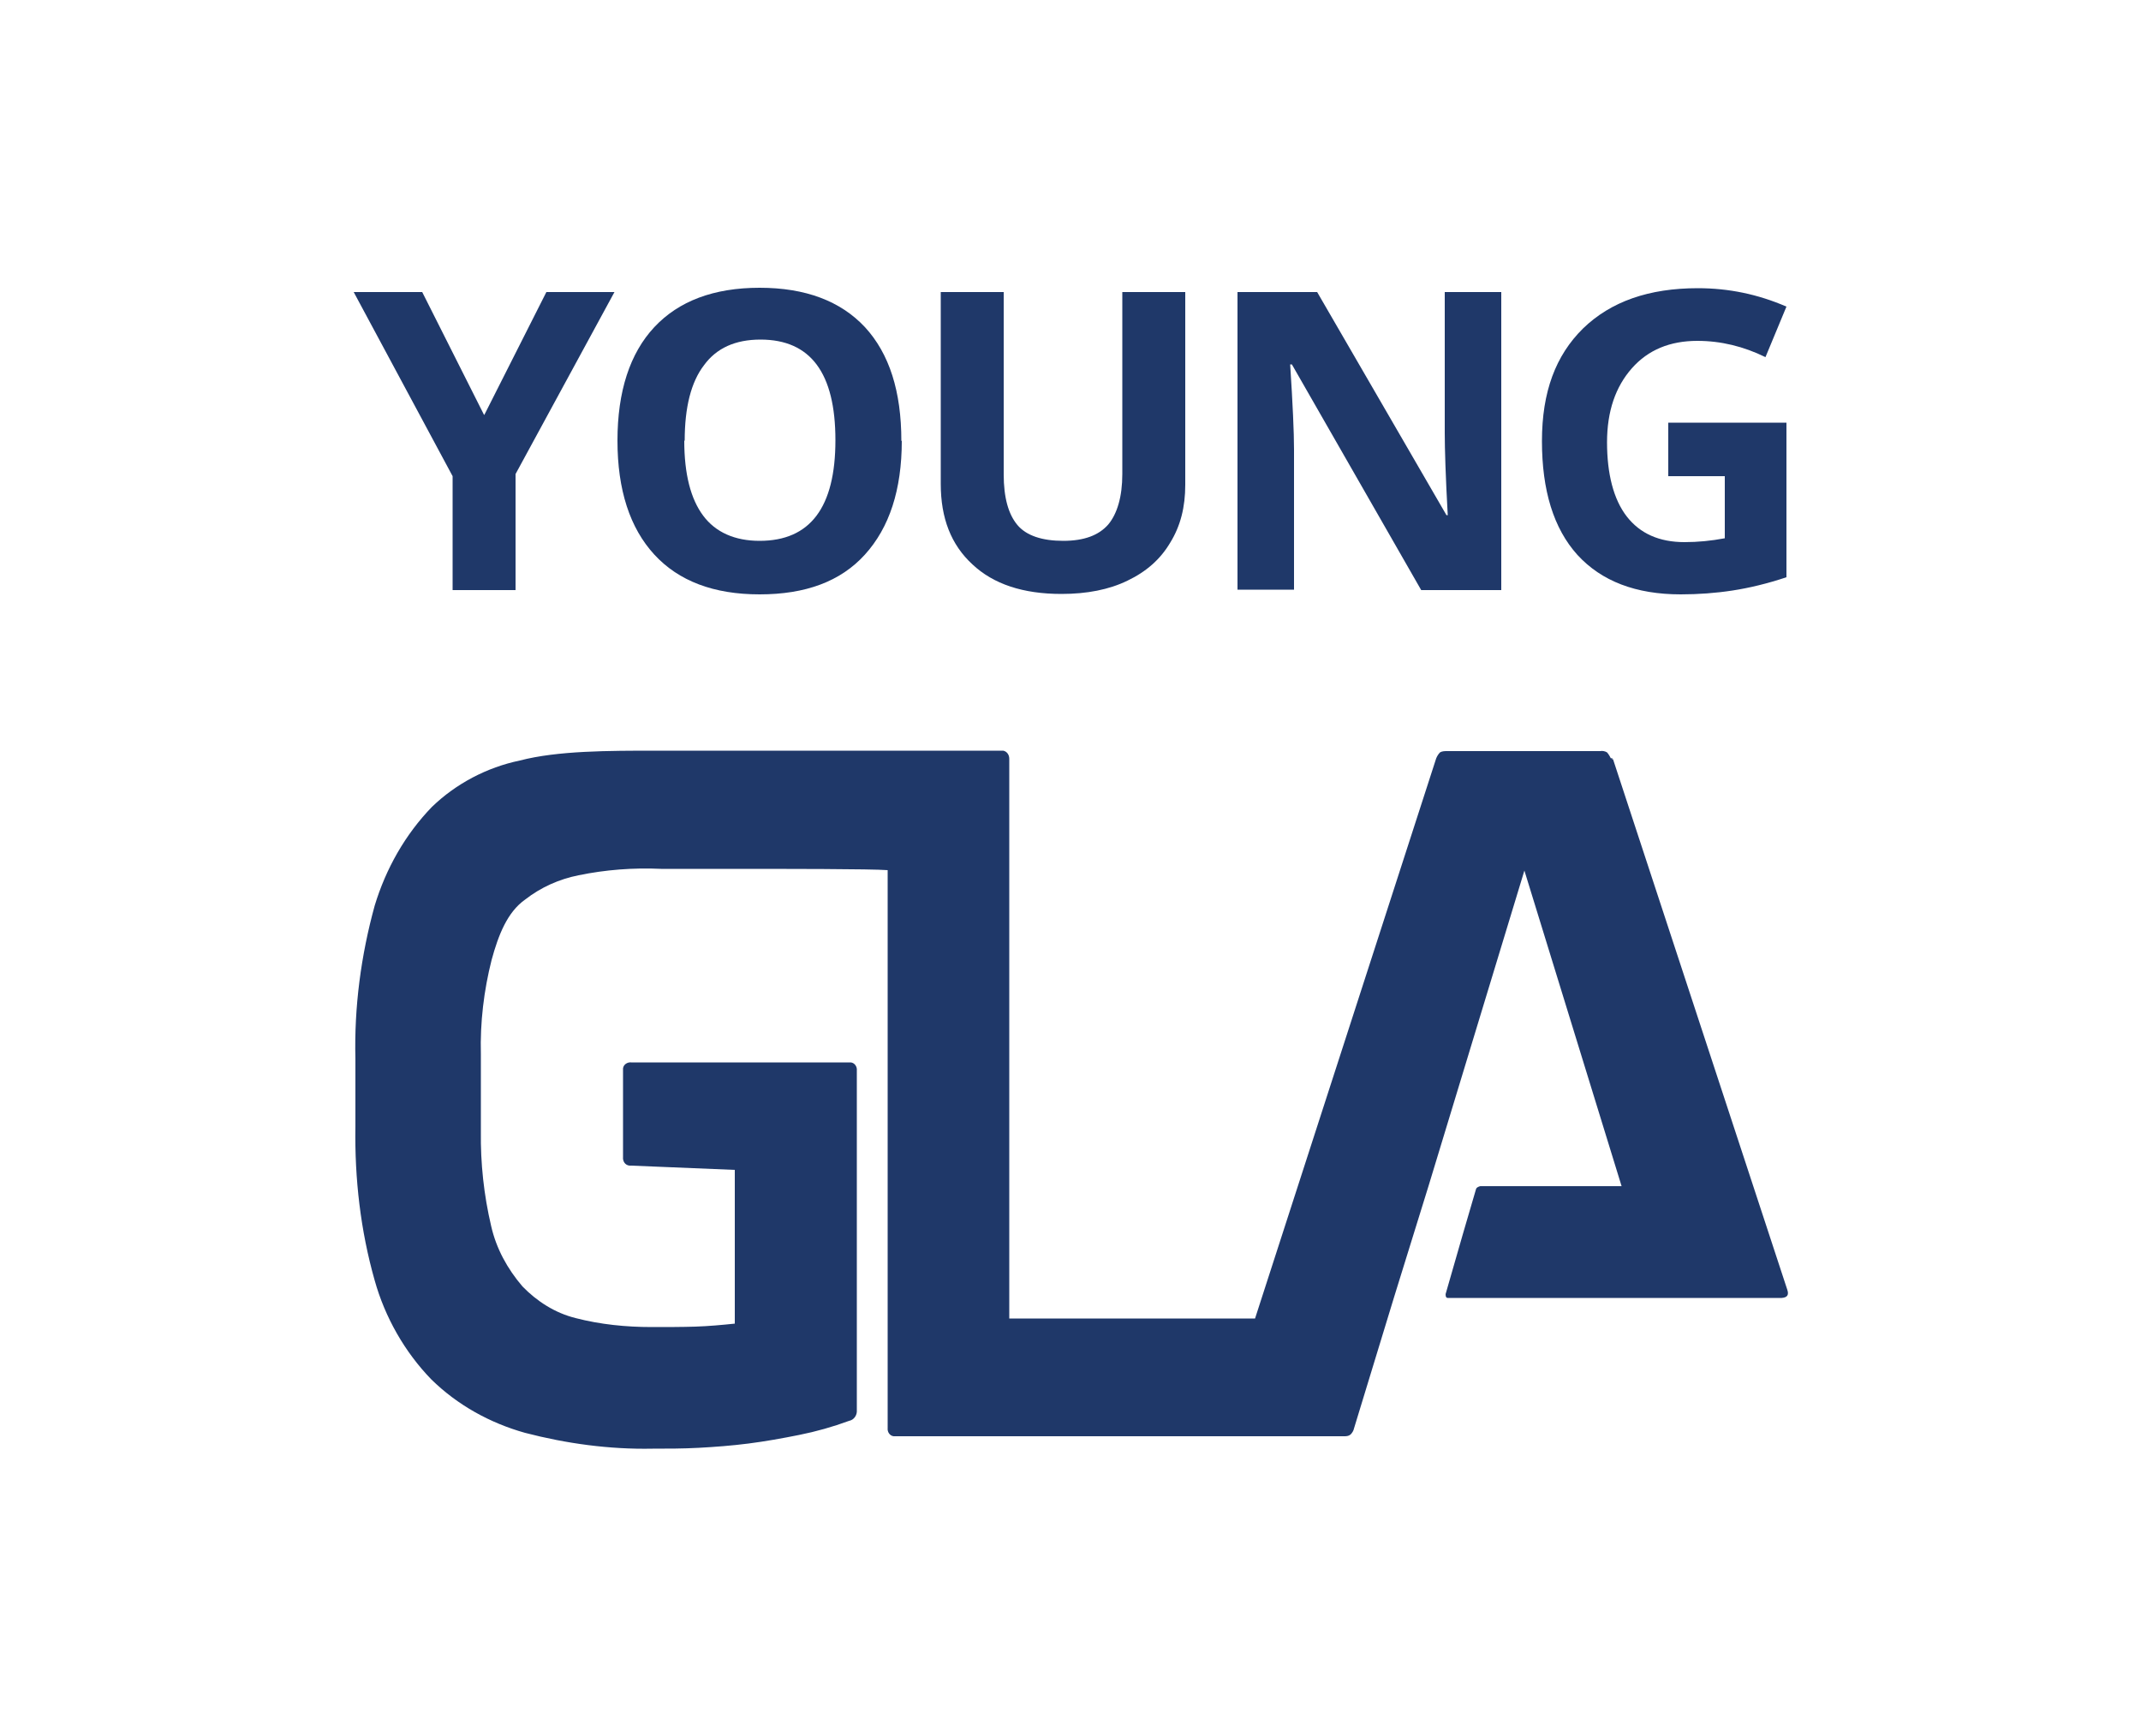
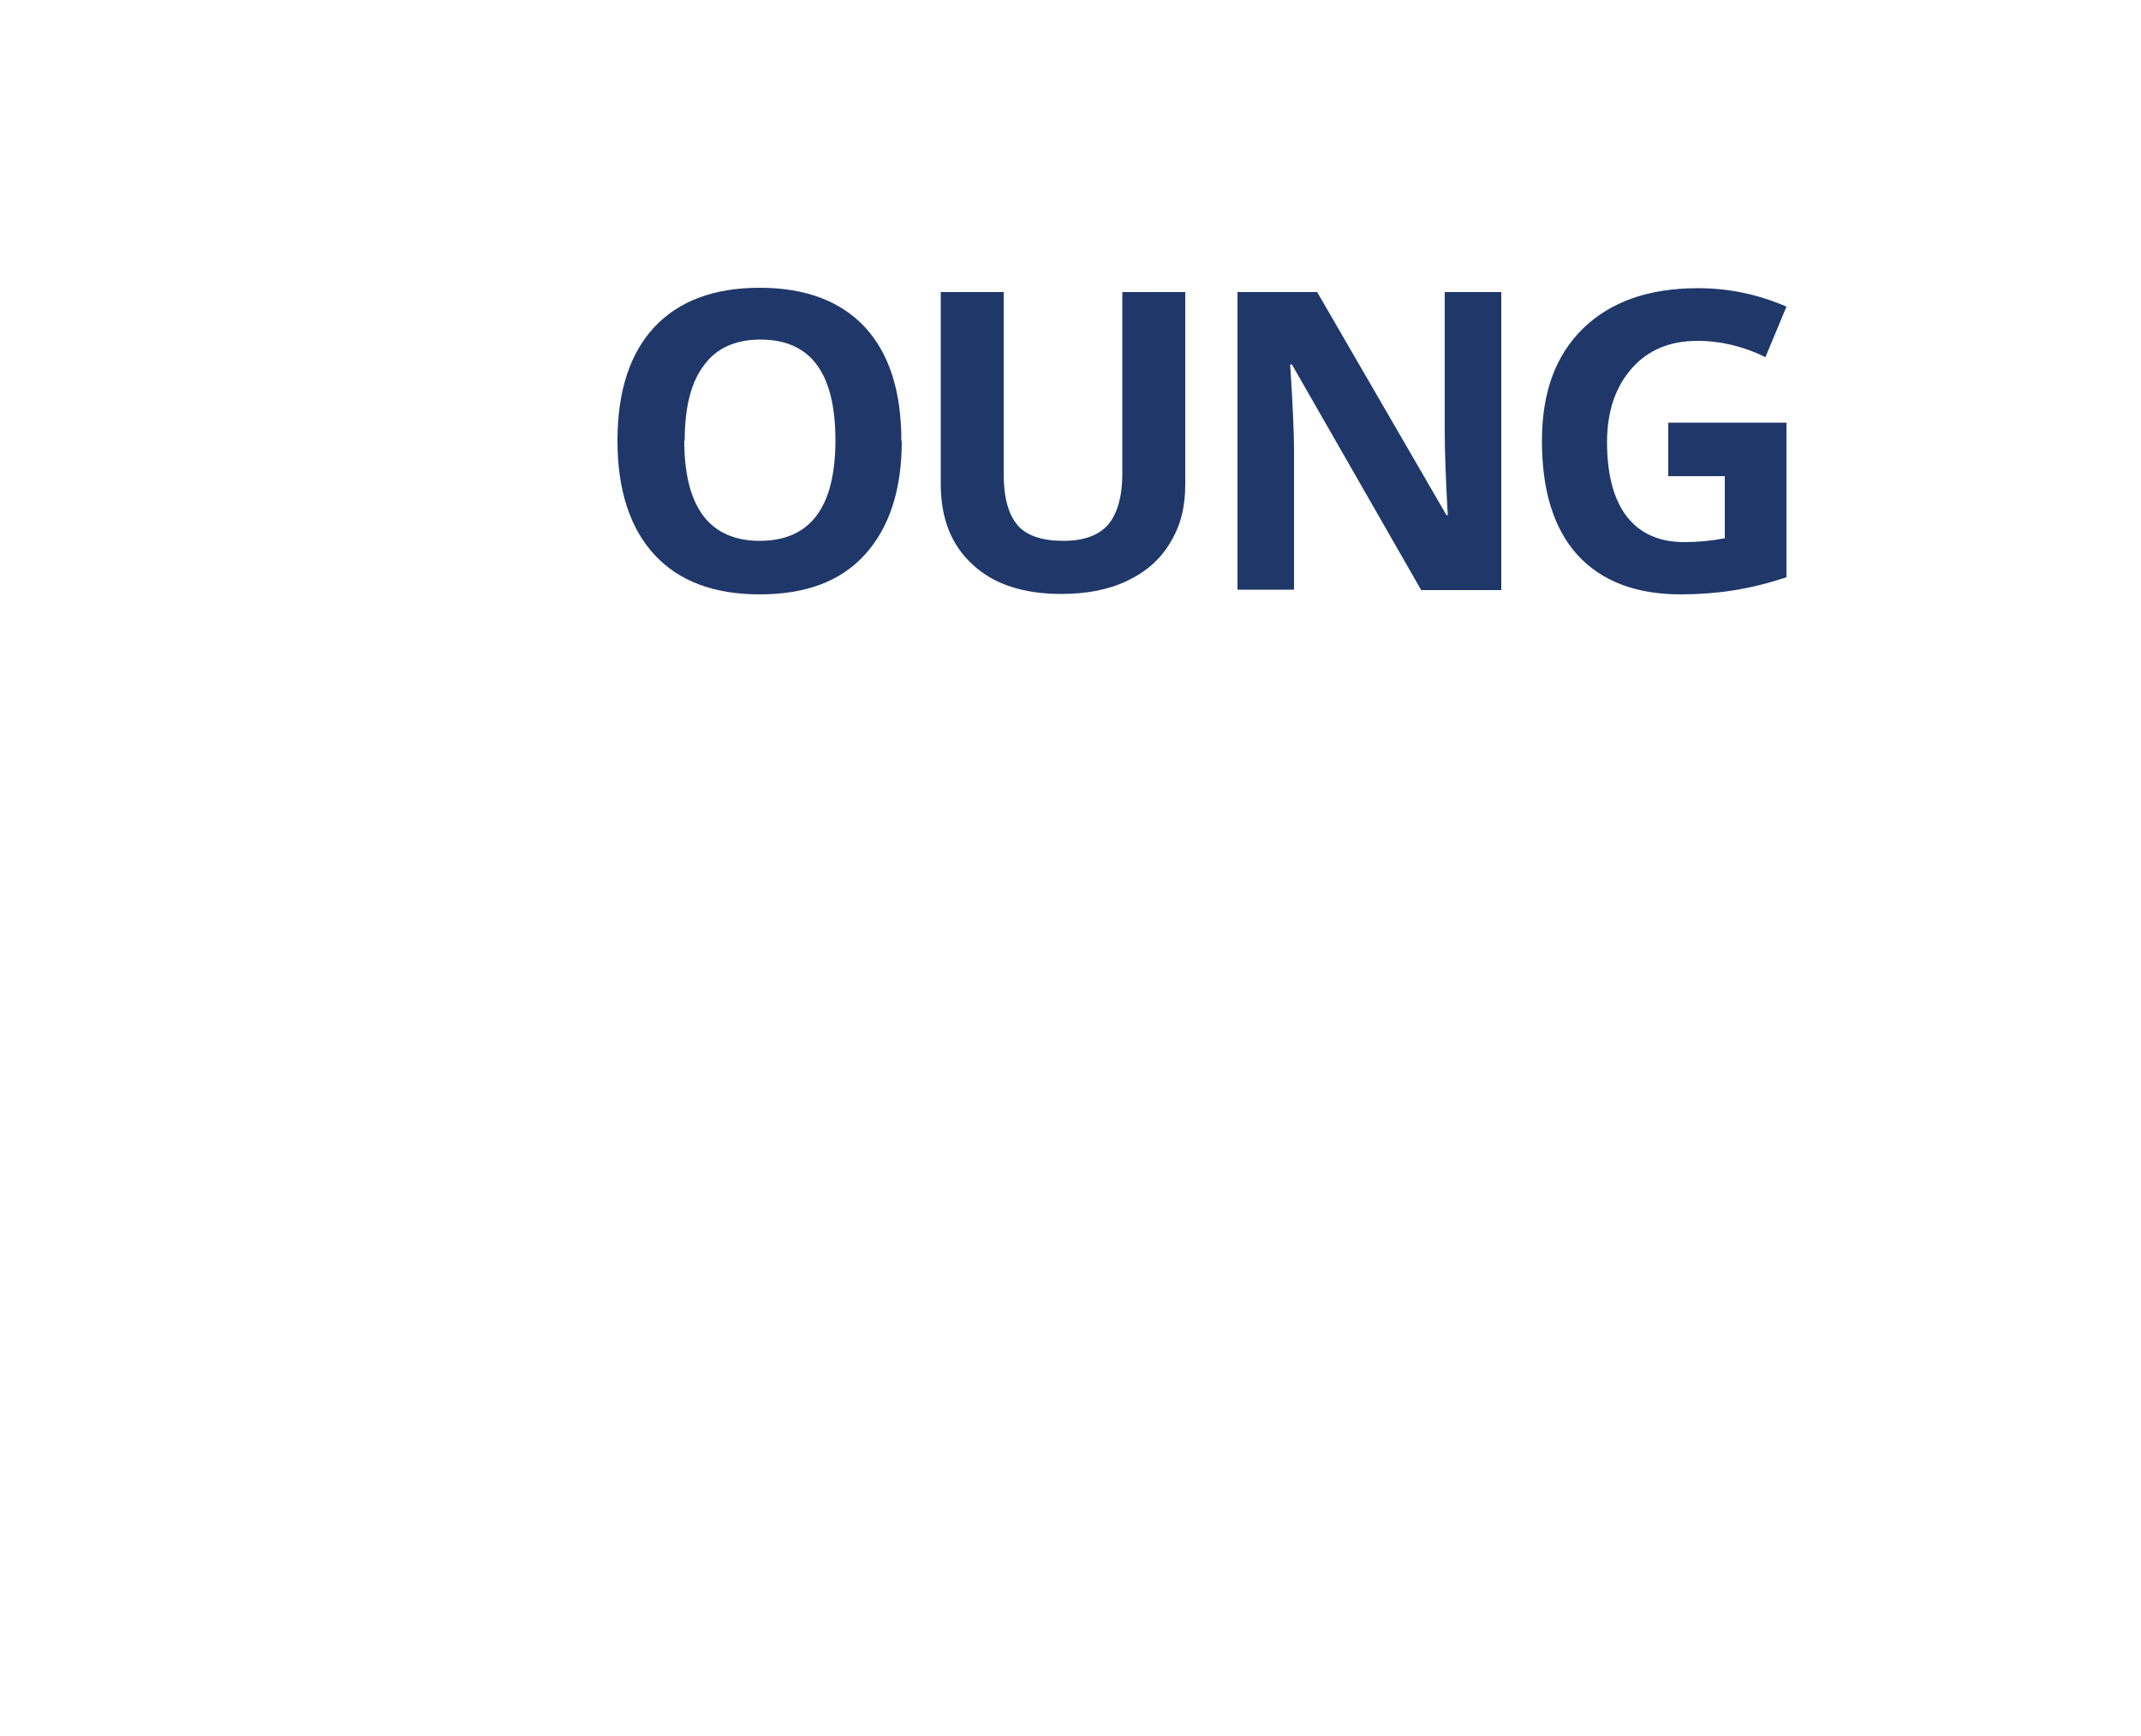
<svg xmlns="http://www.w3.org/2000/svg" id="Ebene_2" data-name="Ebene 2" viewBox="0 0 50 40.54">
  <defs>
    <style>
      .cls-1 {
        fill: #1f3869;
      }

      .cls-2 {
        fill: none;
      }
    </style>
  </defs>
  <g id="Ebene_2-2" data-name="Ebene 2">
    <g>
      <g>
-         <path class="cls-1" d="M37.62,17.71s-.05-.1-.09-.14c-.05-.03-.11-.04-.16-.03h-3.57c-.06,0-.12,0-.17.03-.04.04-.07.09-.09.14l-4.23,13.08h-5.74v-13.07c0-.09-.05-.17-.14-.19h-8.1c-1.12,0-2.31,0-3.19.23-.77.16-1.49.54-2.05,1.08-.63.65-1.08,1.45-1.34,2.31-.32,1.16-.48,2.37-.45,3.57v1.59c-.02,1.21.12,2.43.45,3.59.24.86.7,1.67,1.32,2.31.61.6,1.37,1.02,2.19,1.25.96.25,1.97.39,2.98.37.35,0,.71,0,1.08-.02s.77-.05,1.16-.1.78-.12,1.18-.2.79-.19,1.17-.33c.11-.02.19-.13.18-.25v-7.93c.01-.09-.05-.18-.14-.19h-5.13c-.09-.01-.18.05-.19.14v2.07c-.01.1.05.19.15.2h.04l2.42.1v3.59c-.29.03-.61.06-.92.07s-.67.01-1.02.01c-.6,0-1.2-.06-1.78-.21-.48-.12-.9-.39-1.24-.74-.35-.41-.61-.88-.73-1.41-.17-.72-.25-1.47-.24-2.2v-1.81c-.02-.74.07-1.49.25-2.2.16-.59.37-1.12.78-1.41.37-.29.8-.48,1.25-.57.63-.13,1.28-.18,1.93-.15h1.47c1.45,0,3.43,0,3.82.03v13.03c-.01.09.05.18.14.19h10.51c.06,0,.11,0,.16-.04.04-.04.07-.09.08-.14l.94-3.08.8-2.58,2.24-7.37,2.27,7.37h-3.3s-.09.02-.1.07c-.02.06-.55,1.88-.71,2.45,0,.03,0,.09.05.09h7.8c.13-.01.17-.07.13-.19l-4.07-12.39h-.02s0-.03,0-.03Z" />
        <g>
-           <path class="cls-1" d="M11.31,9.69l1.45-2.87h1.59l-2.31,4.25v2.71h-1.47v-2.66l-2.31-4.3h1.6l1.44,2.86h0Z" />
          <path class="cls-1" d="M21.06,10.29c0,1.15-.29,2.03-.86,2.66s-1.39.93-2.46.93-1.89-.31-2.46-.93-.86-1.51-.86-2.66.29-2.04.86-2.65,1.39-.92,2.46-.92,1.89.31,2.46.92c.57.62.85,1.5.85,2.66h0ZM15.98,10.29c0,.78.15,1.36.44,1.75.29.39.74.59,1.32.59,1.18,0,1.77-.78,1.77-2.35s-.58-2.35-1.75-2.35c-.59,0-1.03.2-1.32.6-.3.39-.45.98-.45,1.76h0Z" />
          <path class="cls-1" d="M27.68,6.82v4.5c0,.52-.11.96-.35,1.35-.23.39-.56.68-1,.89-.43.21-.95.31-1.54.31-.9,0-1.59-.23-2.08-.69-.5-.46-.74-1.08-.74-1.88v-4.48h1.47v4.26c0,.54.11.93.32,1.18.21.25.58.37,1.07.37s.83-.13,1.05-.38c.21-.25.33-.65.33-1.18v-4.25h1.47,0Z" />
          <path class="cls-1" d="M35.06,13.78h-1.87l-3.02-5.27h-.04c.06.93.09,1.59.09,1.99v3.27h-1.32v-6.95h1.86l3.02,5.21h.03c-.05-.9-.07-1.55-.07-1.92v-3.29h1.32v6.96h0Z" />
          <path class="cls-1" d="M38.96,9.87h2.76v3.61c-.45.15-.87.25-1.26.31s-.8.09-1.21.09c-1.05,0-1.85-.31-2.41-.92-.56-.62-.83-1.51-.83-2.66s.32-2,.96-2.63c.65-.63,1.54-.94,2.68-.94.72,0,1.4.14,2.07.43l-.49,1.18c-.51-.25-1.04-.38-1.59-.38-.64,0-1.15.21-1.53.64s-.58,1-.58,1.73.15,1.33.46,1.73c.31.4.76.6,1.35.6.31,0,.62-.03.94-.09v-1.45h-1.32v-1.22h0Z" />
        </g>
      </g>
-       <rect class="cls-2" width="50" height="40.54" />
    </g>
  </g>
</svg>